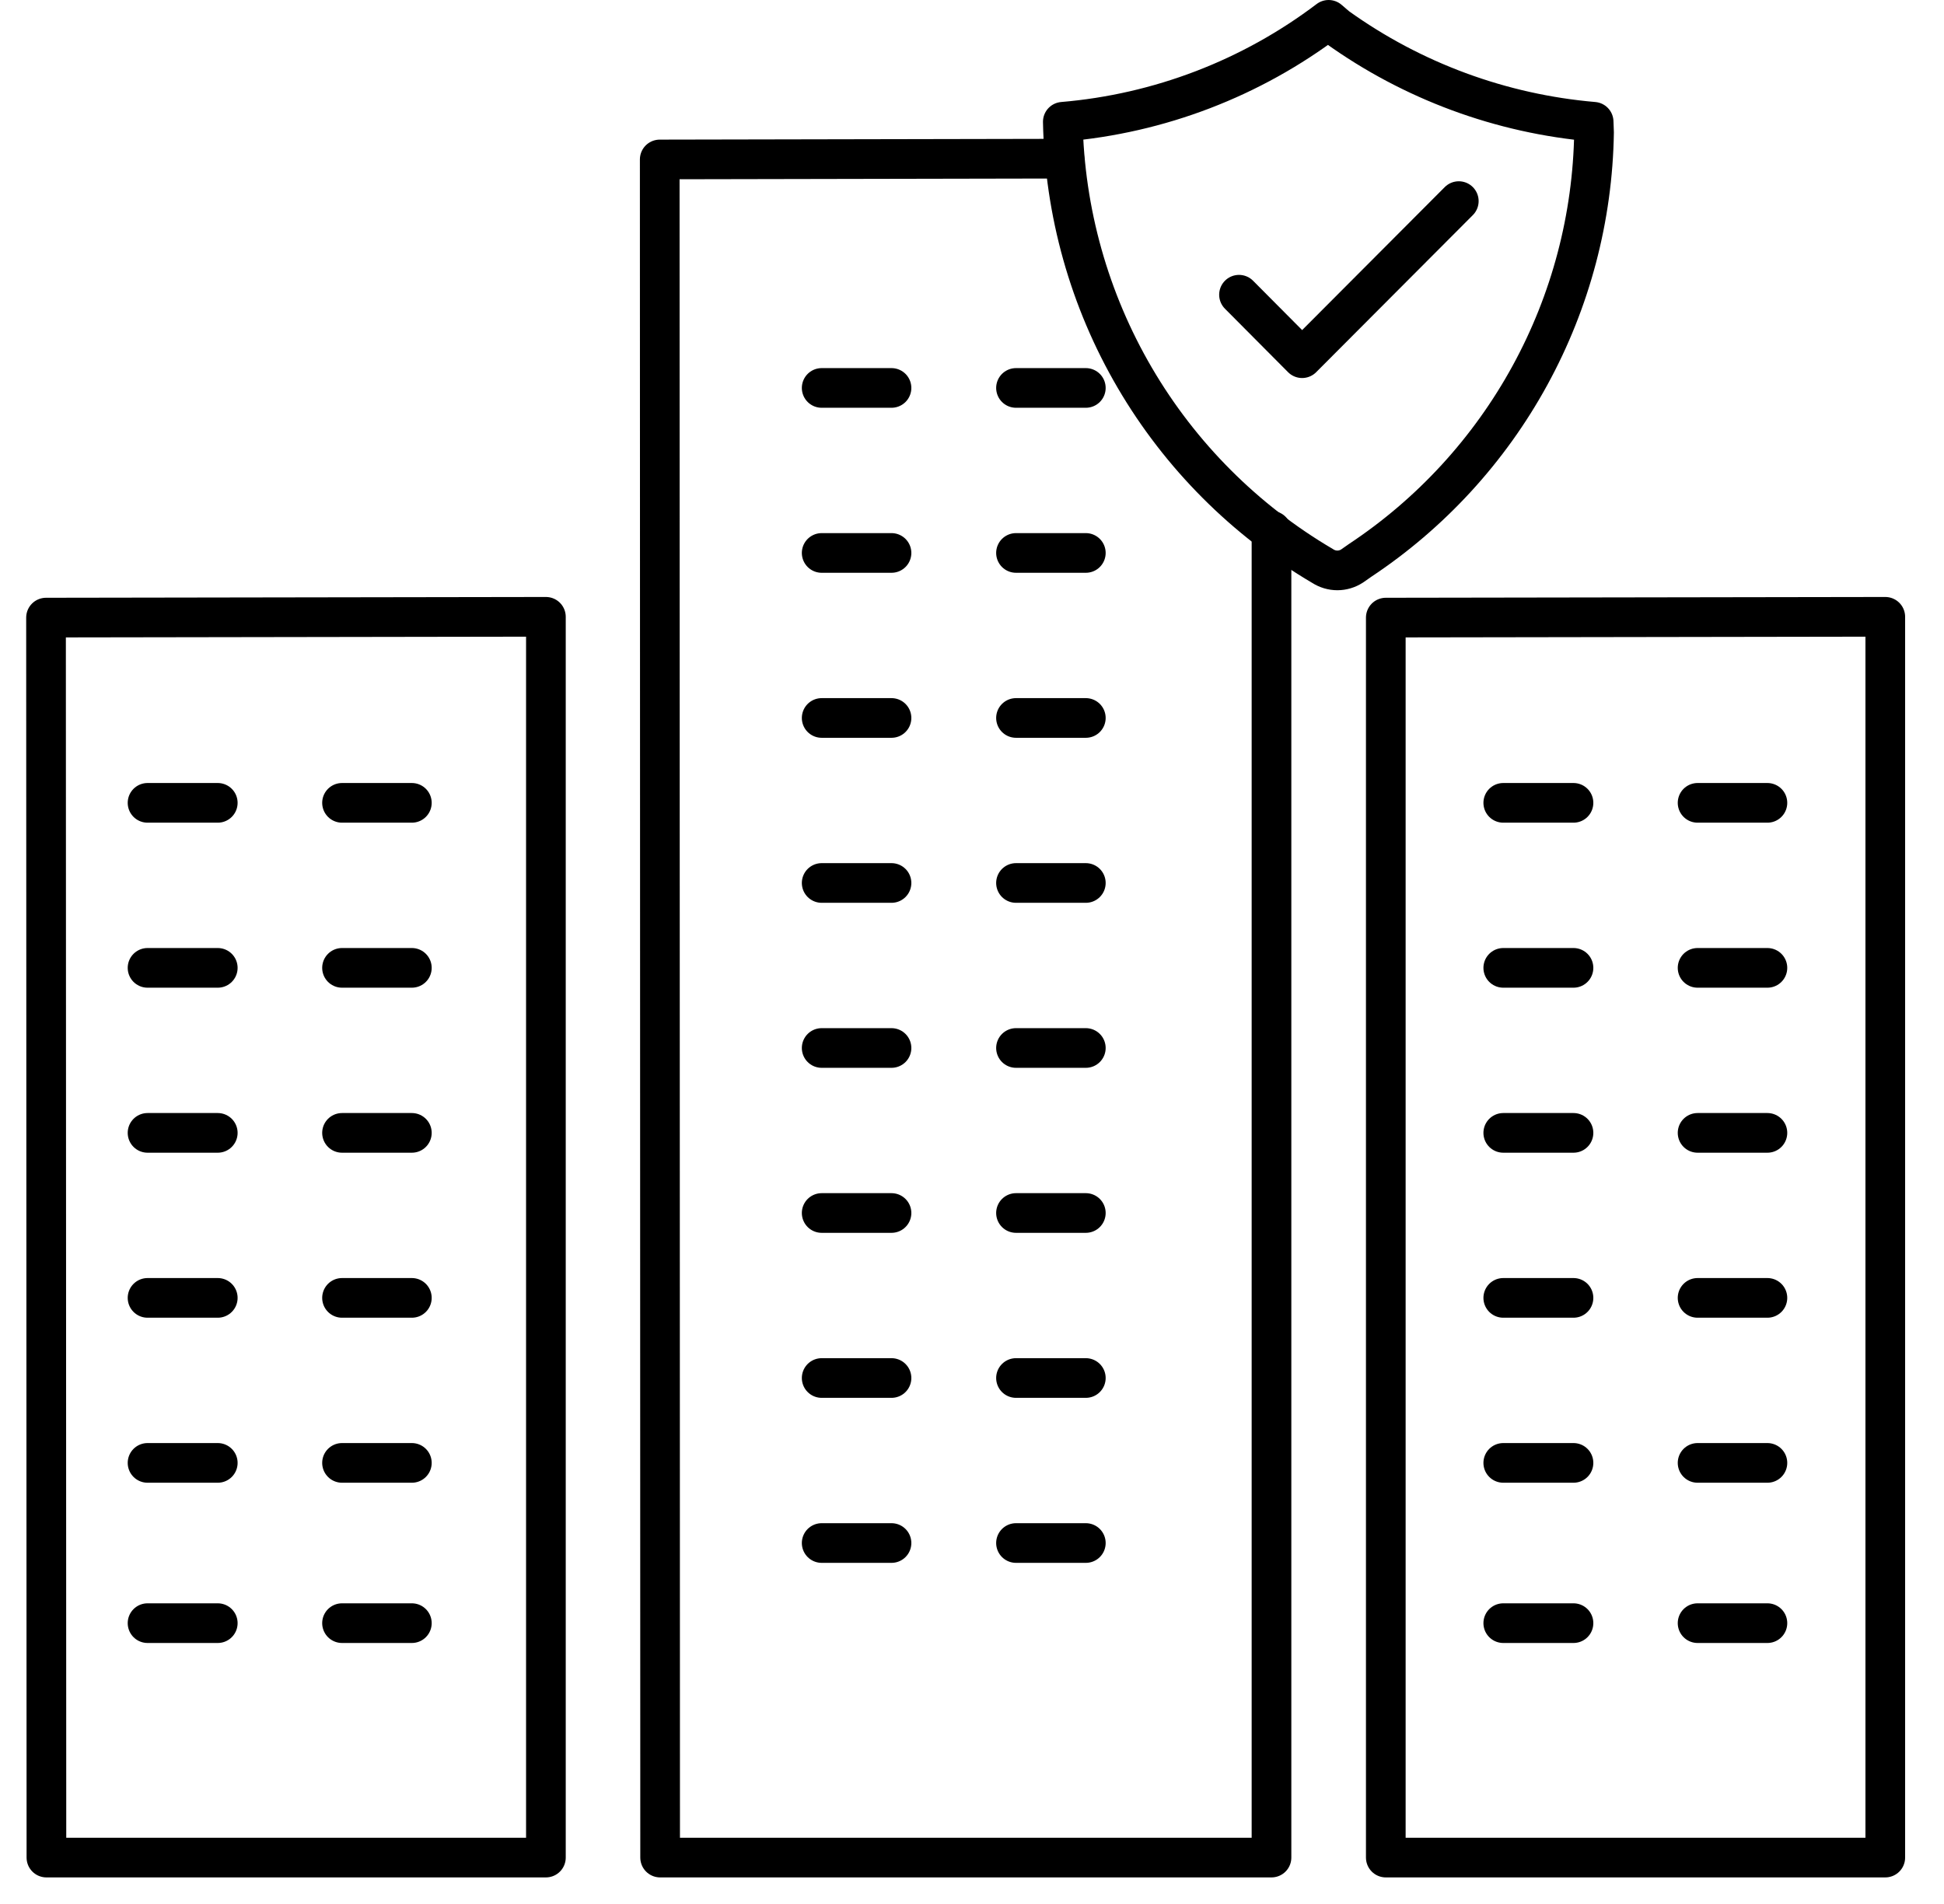
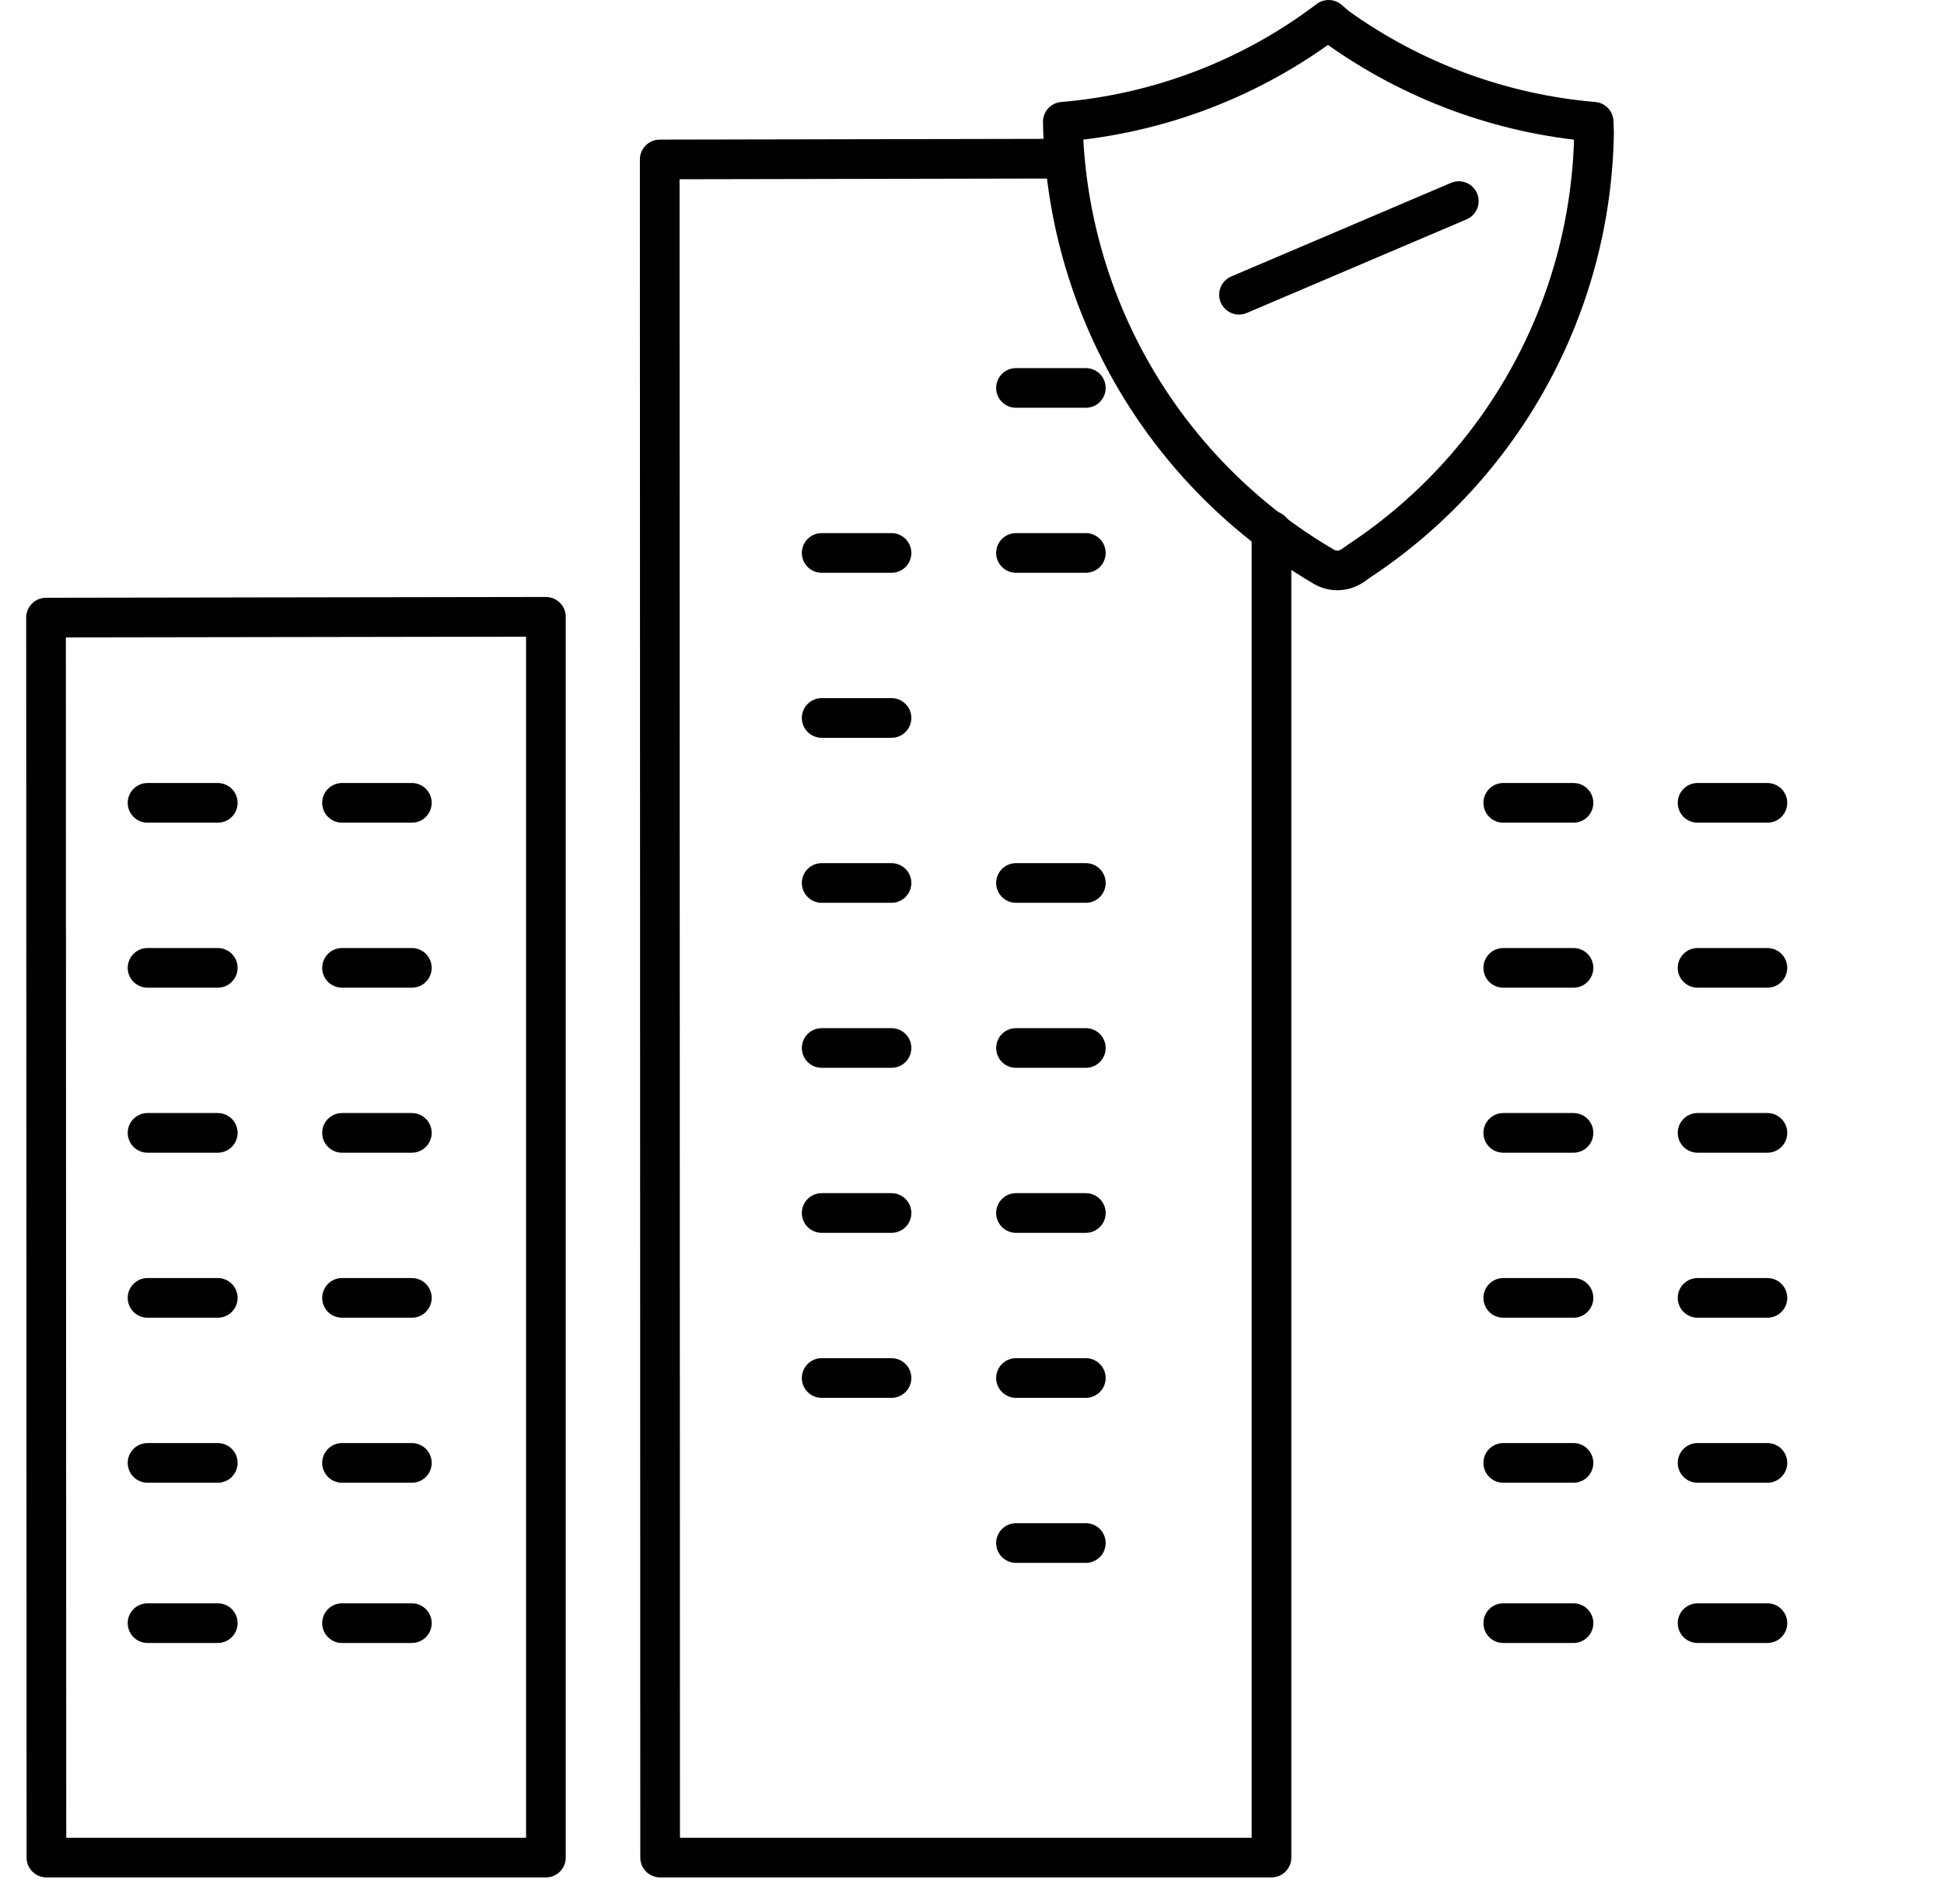
<svg xmlns="http://www.w3.org/2000/svg" width="49" height="48" viewBox="0 0 49 48" fill="none">
  <path d="M32.049 13.38V46.83H16.639L16.629 4.02L26.829 4" stroke="black" stroke-linecap="round" stroke-linejoin="round" />
-   <path d="M47.52 15.55V19.75V46.83H34.93V15.57L47.52 15.55Z" stroke="black" stroke-linecap="round" stroke-linejoin="round" />
  <path d="M13.76 15.55V19.75V46.83H1.17L1.16 15.57L13.76 15.55Z" stroke="black" stroke-linecap="round" stroke-linejoin="round" />
  <path d="M40.169 3.07C37.837 2.87 35.601 2.045 33.699 0.68L33.489 0.5C31.544 1.974 29.221 2.865 26.789 3.07C26.832 5.341 27.456 7.563 28.603 9.524C29.75 11.485 31.381 13.119 33.339 14.27C33.449 14.341 33.578 14.38 33.709 14.38C33.84 14.38 33.969 14.341 34.079 14.27L34.279 14.13C36.065 12.946 37.535 11.345 38.563 9.465C39.592 7.585 40.146 5.482 40.179 3.34L40.169 3.07Z" stroke="black" stroke-linecap="round" stroke-linejoin="round" />
-   <path d="M31.23 7.43L32.821 9.03L36.77 5.07" stroke="black" stroke-linecap="round" stroke-linejoin="round" />
+   <path d="M31.23 7.43L36.77 5.07" stroke="black" stroke-linecap="round" stroke-linejoin="round" />
  <path d="M3.719 20.24H5.489" stroke="black" stroke-linecap="round" stroke-linejoin="round" />
  <path d="M8.621 20.24H10.381" stroke="black" stroke-linecap="round" stroke-linejoin="round" />
  <path d="M3.719 24.4H5.489" stroke="black" stroke-linecap="round" stroke-linejoin="round" />
  <path d="M8.621 24.4H10.381" stroke="black" stroke-linecap="round" stroke-linejoin="round" />
  <path d="M3.719 28.56H5.489" stroke="black" stroke-linecap="round" stroke-linejoin="round" />
  <path d="M8.621 28.56H10.381" stroke="black" stroke-linecap="round" stroke-linejoin="round" />
  <path d="M3.719 32.72H5.489" stroke="black" stroke-linecap="round" stroke-linejoin="round" />
  <path d="M8.621 32.72H10.381" stroke="black" stroke-linecap="round" stroke-linejoin="round" />
  <path d="M3.719 36.88H5.489" stroke="black" stroke-linecap="round" stroke-linejoin="round" />
  <path d="M8.621 36.88H10.381" stroke="black" stroke-linecap="round" stroke-linejoin="round" />
-   <path d="M20.711 9.78H22.471" stroke="black" stroke-linecap="round" stroke-linejoin="round" />
  <path d="M25.609 9.78H27.369" stroke="black" stroke-linecap="round" stroke-linejoin="round" />
  <path d="M20.711 13.94H22.471" stroke="black" stroke-linecap="round" stroke-linejoin="round" />
  <path d="M25.609 13.94H27.369" stroke="black" stroke-linecap="round" stroke-linejoin="round" />
  <path d="M20.711 18.1H22.471" stroke="black" stroke-linecap="round" stroke-linejoin="round" />
-   <path d="M25.609 18.1H27.369" stroke="black" stroke-linecap="round" stroke-linejoin="round" />
  <path d="M20.711 22.26H22.471" stroke="black" stroke-linecap="round" stroke-linejoin="round" />
  <path d="M25.609 22.26H27.369" stroke="black" stroke-linecap="round" stroke-linejoin="round" />
  <path d="M20.711 26.42H22.471" stroke="black" stroke-linecap="round" stroke-linejoin="round" />
  <path d="M25.609 26.42H27.369" stroke="black" stroke-linecap="round" stroke-linejoin="round" />
  <path d="M20.711 30.58H22.471" stroke="black" stroke-linecap="round" stroke-linejoin="round" />
  <path d="M25.609 30.58H27.369" stroke="black" stroke-linecap="round" stroke-linejoin="round" />
  <path d="M20.711 34.74H22.471" stroke="black" stroke-linecap="round" stroke-linejoin="round" />
  <path d="M25.609 34.74H27.369" stroke="black" stroke-linecap="round" stroke-linejoin="round" />
-   <path d="M20.711 38.9H22.471" stroke="black" stroke-linecap="round" stroke-linejoin="round" />
  <path d="M25.609 38.9H27.369" stroke="black" stroke-linecap="round" stroke-linejoin="round" />
  <path d="M3.719 40.92H5.489" stroke="black" stroke-linecap="round" stroke-linejoin="round" />
  <path d="M8.621 40.92H10.381" stroke="black" stroke-linecap="round" stroke-linejoin="round" />
  <path d="M37.891 20.24H39.661" stroke="black" stroke-linecap="round" stroke-linejoin="round" />
  <path d="M42.789 20.24H44.549" stroke="black" stroke-linecap="round" stroke-linejoin="round" />
  <path d="M37.891 24.4H39.661" stroke="black" stroke-linecap="round" stroke-linejoin="round" />
  <path d="M42.789 24.4H44.549" stroke="black" stroke-linecap="round" stroke-linejoin="round" />
  <path d="M37.891 28.56H39.661" stroke="black" stroke-linecap="round" stroke-linejoin="round" />
  <path d="M42.789 28.56H44.549" stroke="black" stroke-linecap="round" stroke-linejoin="round" />
  <path d="M37.891 32.72H39.661" stroke="black" stroke-linecap="round" stroke-linejoin="round" />
  <path d="M42.789 32.72H44.549" stroke="black" stroke-linecap="round" stroke-linejoin="round" />
  <path d="M37.891 36.88H39.661" stroke="black" stroke-linecap="round" stroke-linejoin="round" />
  <path d="M42.789 36.88H44.549" stroke="black" stroke-linecap="round" stroke-linejoin="round" />
  <path d="M37.891 40.92H39.661" stroke="black" stroke-linecap="round" stroke-linejoin="round" />
  <path d="M42.789 40.92H44.549" stroke="black" stroke-linecap="round" stroke-linejoin="round" />
</svg>